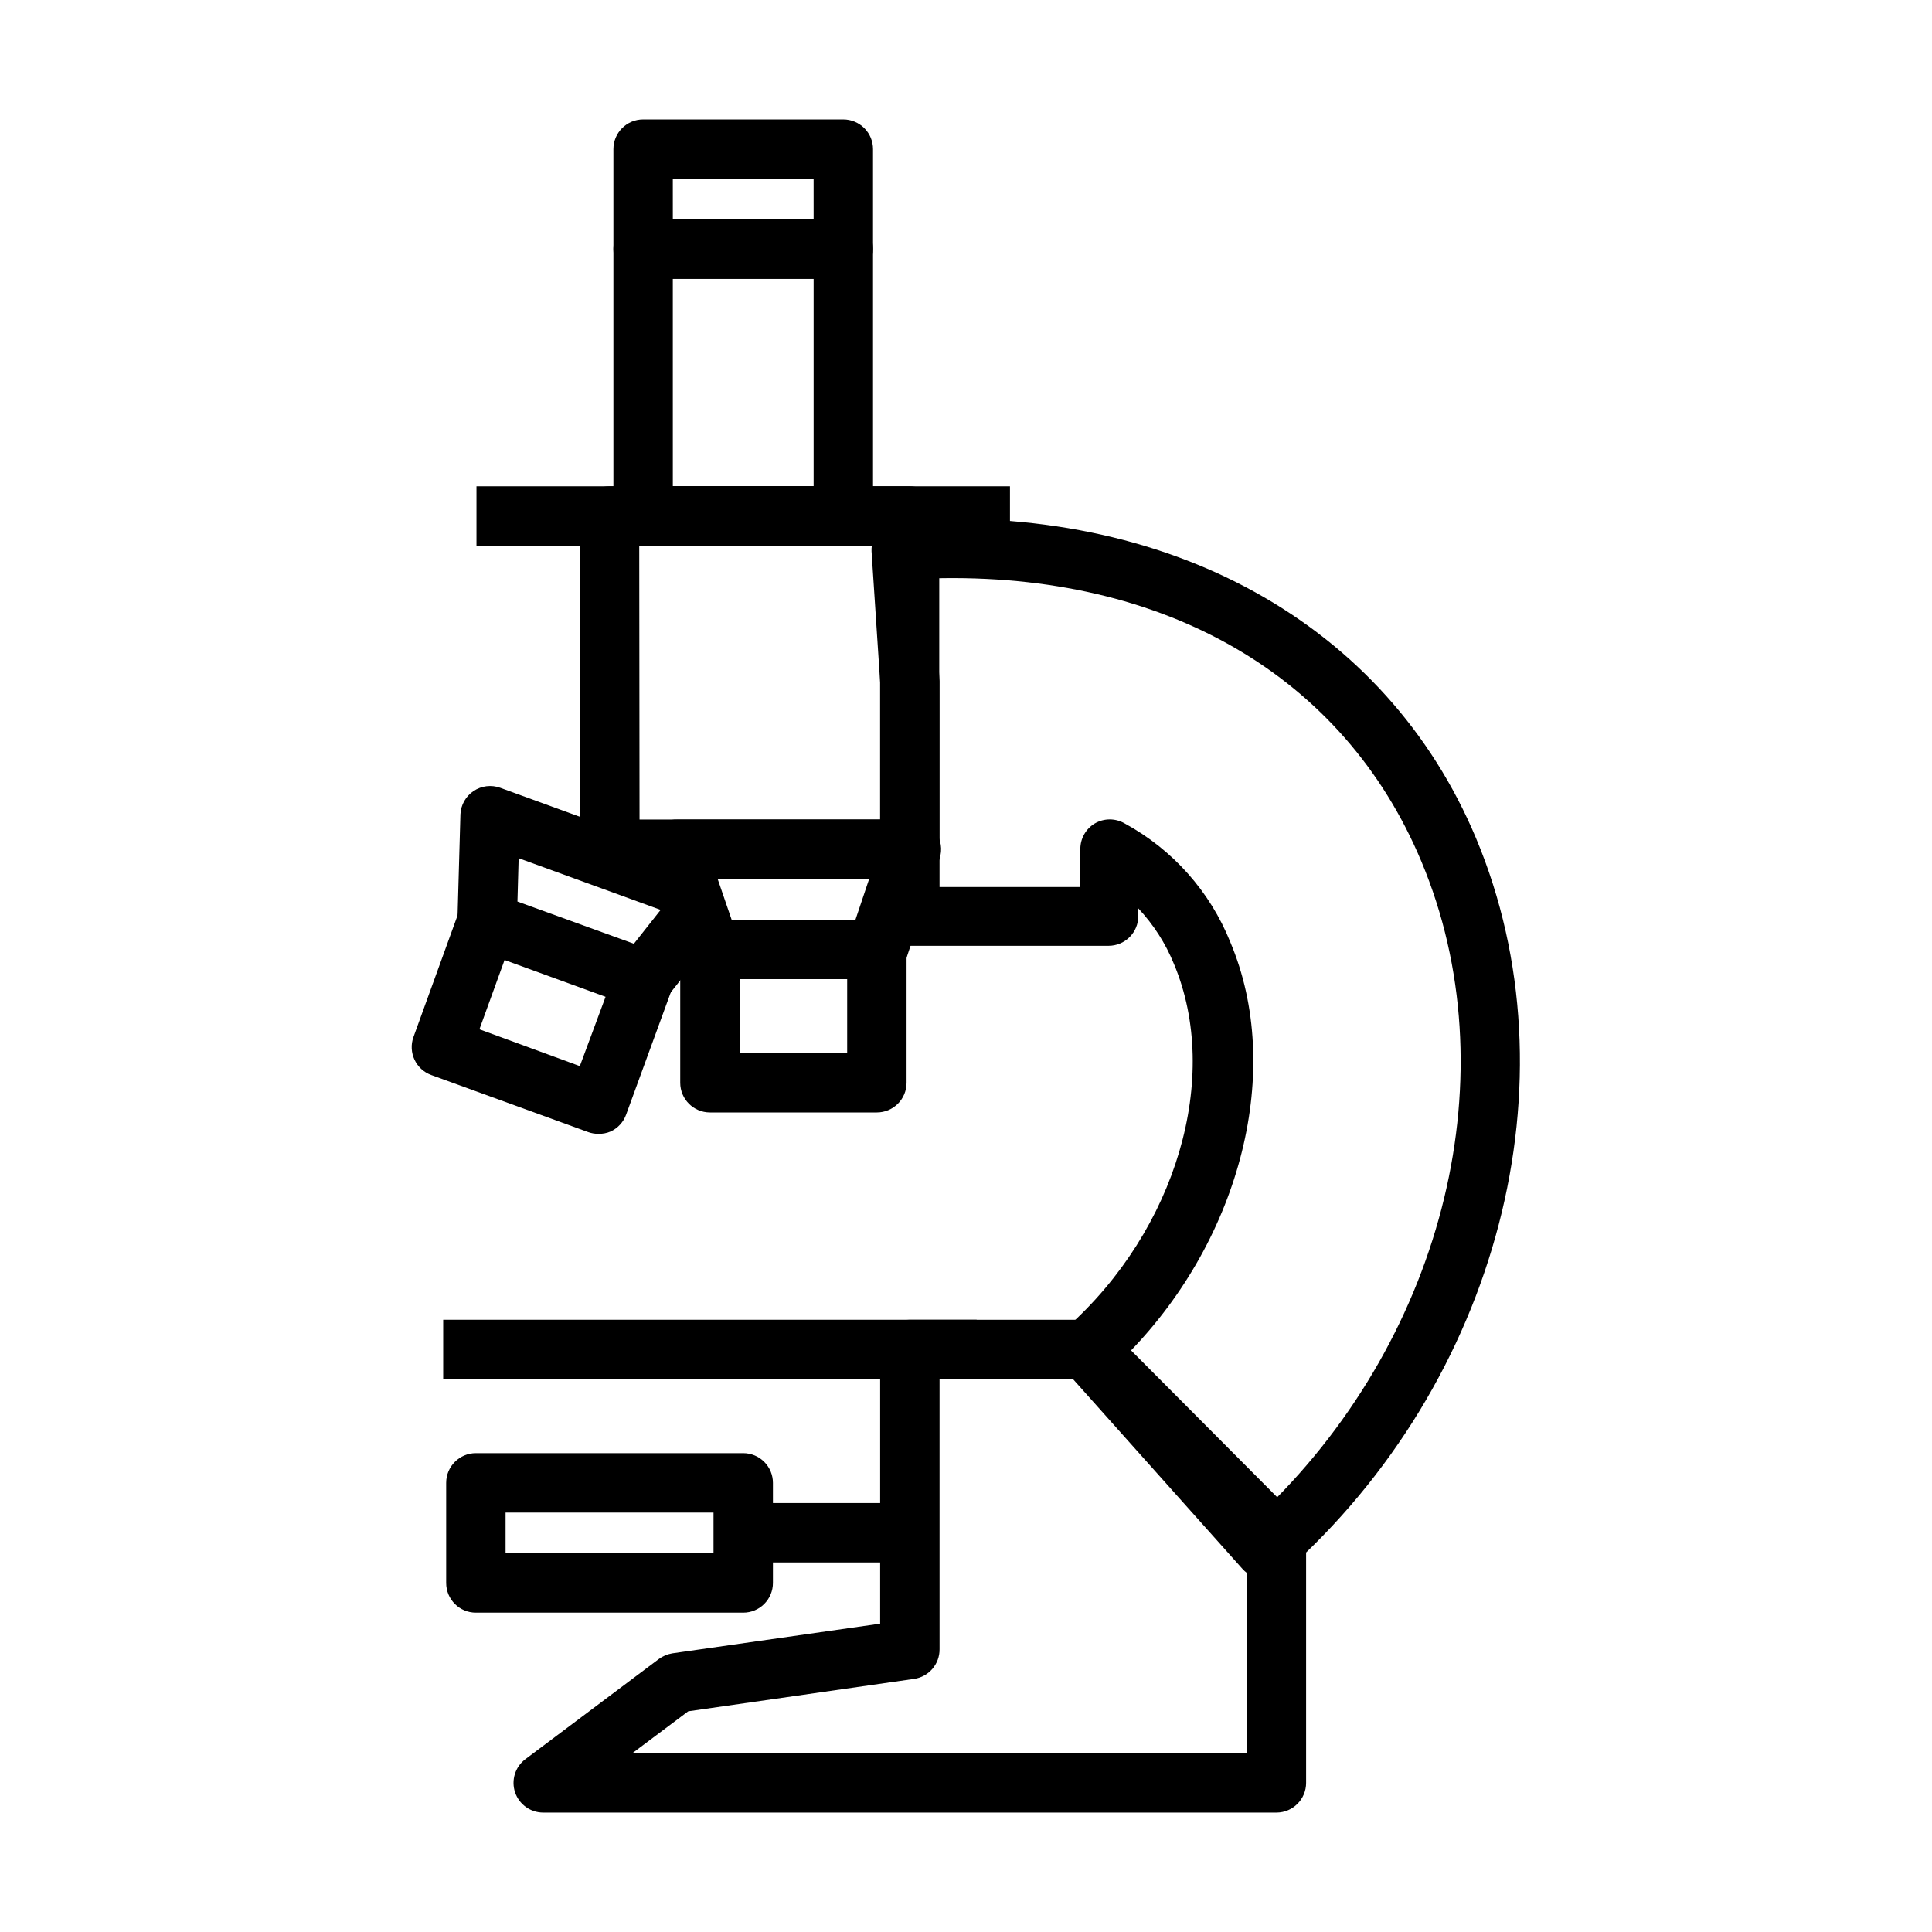
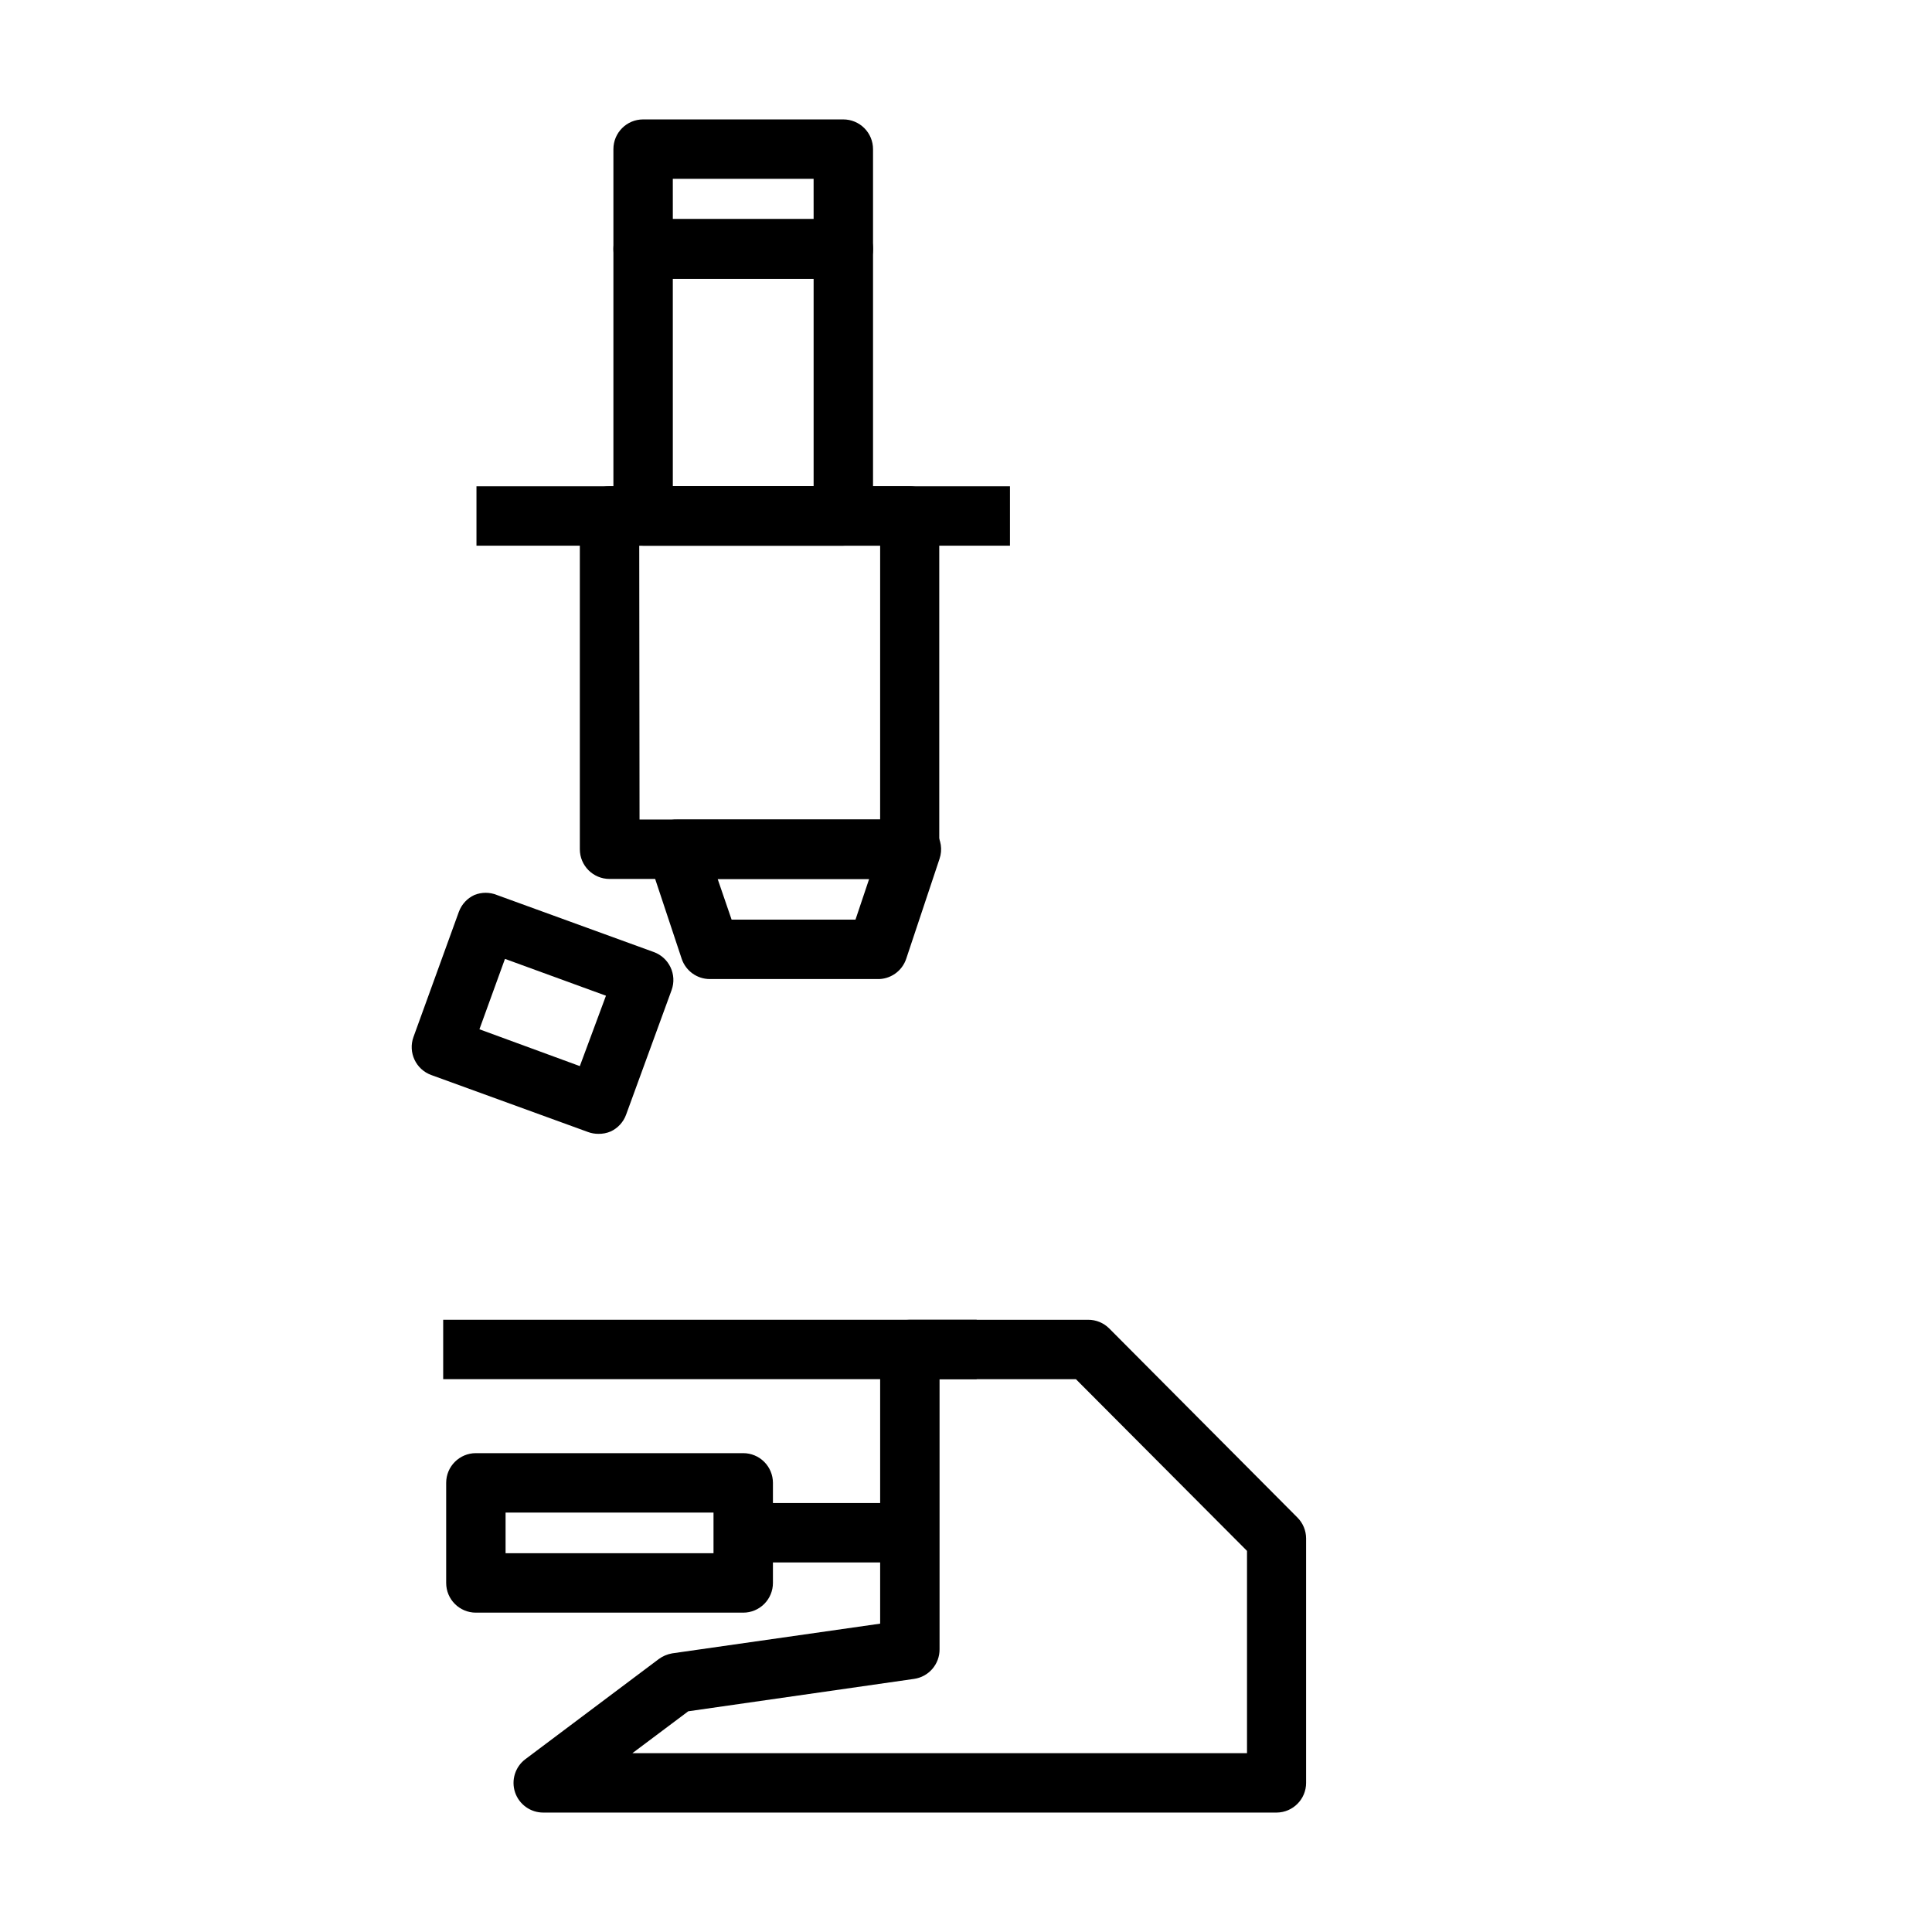
<svg xmlns="http://www.w3.org/2000/svg" fill="#000000" width="800px" height="800px" version="1.1" viewBox="144 144 512 512">
  <g>
    <path d="m385.12 376.93h-79.586c-4.348 0-7.871-3.523-7.871-7.871v-88.324c0-4.348 3.523-7.871 7.871-7.871h79.508c2.086 0 4.09 0.828 5.566 2.305s2.305 3.477 2.305 5.566v88.324c0 4.316-3.477 7.828-7.793 7.871zm-71.637-15.742h63.762l0.004-72.582h-63.844z" />
-     <path d="m314.66 411.34c-0.938-0.004-1.867-0.164-2.754-0.473l-41.484-15.113v-0.004c-3.285-1.18-5.402-4.383-5.195-7.871l0.789-28.023h-0.004c0.102-2.508 1.395-4.82 3.477-6.219 2.086-1.402 4.711-1.723 7.074-0.867l52.98 19.285-4.016 10.863 9.445 7.398-14.168 17.871h-0.004c-1.453 1.941-3.715 3.102-6.141 3.152zm-33.531-28.418 30.859 11.18 7.086-8.973-37.629-13.699z" />
    <path d="m302.54 444.48c-0.914-0.004-1.82-0.16-2.676-0.473l-41.566-15.113c-4.086-1.48-6.199-5.992-4.723-10.078l12.043-33.219h0.004c0.727-1.953 2.195-3.539 4.09-4.41 1.918-0.785 4.066-0.785 5.984 0l41.562 15.113c4.086 1.48 6.203 5.992 4.727 10.078l-12.047 32.984c-0.707 1.98-2.184 3.598-4.094 4.484-1.043 0.449-2.172 0.664-3.305 0.633zm-31.488-27.711 26.609 9.762 6.926-18.656-26.766-9.762z" />
    <path d="m376.38 403.46h-44.242c-3.383 0.012-6.394-2.144-7.477-5.352l-8.816-26.527c-0.84-2.477-0.398-5.203 1.18-7.285 1.574-2.082 4.082-3.246 6.691-3.109h61.797c2.539-0.004 4.926 1.215 6.406 3.277 1.484 2.059 1.883 4.711 1.07 7.117l-8.816 26.449c-1.09 3.352-4.273 5.57-7.793 5.43zm-38.496-15.742h32.828l3.621-10.785h-40.148z" />
-     <path d="m376.38 438.81h-44.242c-4.348 0-7.871-3.527-7.871-7.871v-35.348c0-4.348 3.523-7.871 7.871-7.871h44.242c2.086 0 4.09 0.828 5.566 2.305 1.477 1.477 2.305 3.481 2.305 5.566v35.348c0 2.086-0.828 4.09-2.305 5.562-1.477 1.477-3.481 2.309-5.566 2.309zm-36.289-15.742 28.418-0.004v-19.602h-28.496z" />
    <path d="m261.45 493.75h141.38v15.742h-141.38z" />
    <path d="m270.27 272.87h141.38v15.742h-141.38z" />
    <path d="m367.49 288.61h-53.059c-4.348 0-7.871-3.523-7.871-7.871v-70.848c0-4.348 3.523-7.875 7.871-7.875h53.059c2.086 0 4.09 0.832 5.566 2.309 1.477 1.477 2.305 3.477 2.305 5.566v70.848c0 4.348-3.523 7.871-7.871 7.871zm-45.184-15.742h37.312v-55.105h-37.316z" />
    <path d="m367.49 217.92h-53.059c-4.348 0-7.871-3.523-7.871-7.871v-26.527c0-4.348 3.523-7.875 7.871-7.875h53.059c2.086 0 4.09 0.832 5.566 2.309 1.477 1.477 2.305 3.477 2.305 5.566v26.527c0 4.348-3.523 7.871-7.871 7.871zm-45.184-15.742h37.312l-0.004-10.785h-37.312z" />
-     <path d="m479.35 562.4h-0.629c-2.082-0.113-4.035-1.047-5.434-2.598l-47.23-52.898c-2.863-3.266-2.547-8.23 0.707-11.102 28.969-25.82 40.934-66.359 28.34-96.355v0.004c-2.215-5.449-5.418-10.438-9.445-14.723v2.047c0 2.086-0.828 4.09-2.305 5.566-1.477 1.477-3.481 2.305-5.566 2.305h-52.664c-4.348 0-7.871-3.523-7.871-7.871v-61.875l-2.281-34.715h-0.004c-0.223-4.293 3.035-7.969 7.32-8.266 71.559-4.801 129.1 27.473 152.88 84.23 26.844 64.078 6.062 144.06-50.617 194.44-1.457 1.211-3.301 1.852-5.195 1.812zm-36.055-60.062 36.527 41.094c47.23-46.129 64.234-115.4 40.855-171.14-20.547-49.121-67.855-76.672-129.5-75.02l1.812 27.238v54.555h37.312v-10.082c0-2.781 1.469-5.356 3.859-6.773 2.434-1.406 5.434-1.406 7.871 0 12.727 6.91 22.641 18.047 28.023 31.488 14.172 33.613 2.914 78.172-26.766 108.64z" />
    <path d="m340.96 571.37h-70.848c-4.348 0-7.871-3.523-7.871-7.871v-26.527c0-4.348 3.523-7.871 7.871-7.871h70.848c2.09 0 4.09 0.828 5.566 2.305 1.477 1.477 2.309 3.477 2.309 5.566v26.527c0 2.09-0.832 4.09-2.309 5.566-1.477 1.477-3.477 2.305-5.566 2.305zm-62.977-15.742h55.105v-10.785h-55.105z" />
-     <path d="m340.96 542.32h44.16v15.742h-44.16z" />
+     <path d="m340.96 542.32h44.16v15.742h-44.16" />
    <path d="m482.34 624.35h-194.36c-3.387 0.008-6.394-2.148-7.481-5.352-1.082-3.227 0.027-6.785 2.758-8.82l35.344-26.527c1.047-0.766 2.262-1.277 3.543-1.496l55.105-7.871v-72.66c0-4.348 3.523-7.871 7.871-7.871h47.23c2.094-0.012 4.106 0.809 5.59 2.285l49.91 50.145c1.453 1.465 2.273 3.445 2.281 5.508v64.789c0 4.316-3.477 7.828-7.793 7.871zm-170.75-15.742 162.88-0.004v-53.605l-45.344-45.5h-36.133v71.555c0.039 3.953-2.856 7.32-6.769 7.871l-59.828 8.582z" />
  </g>
</svg>